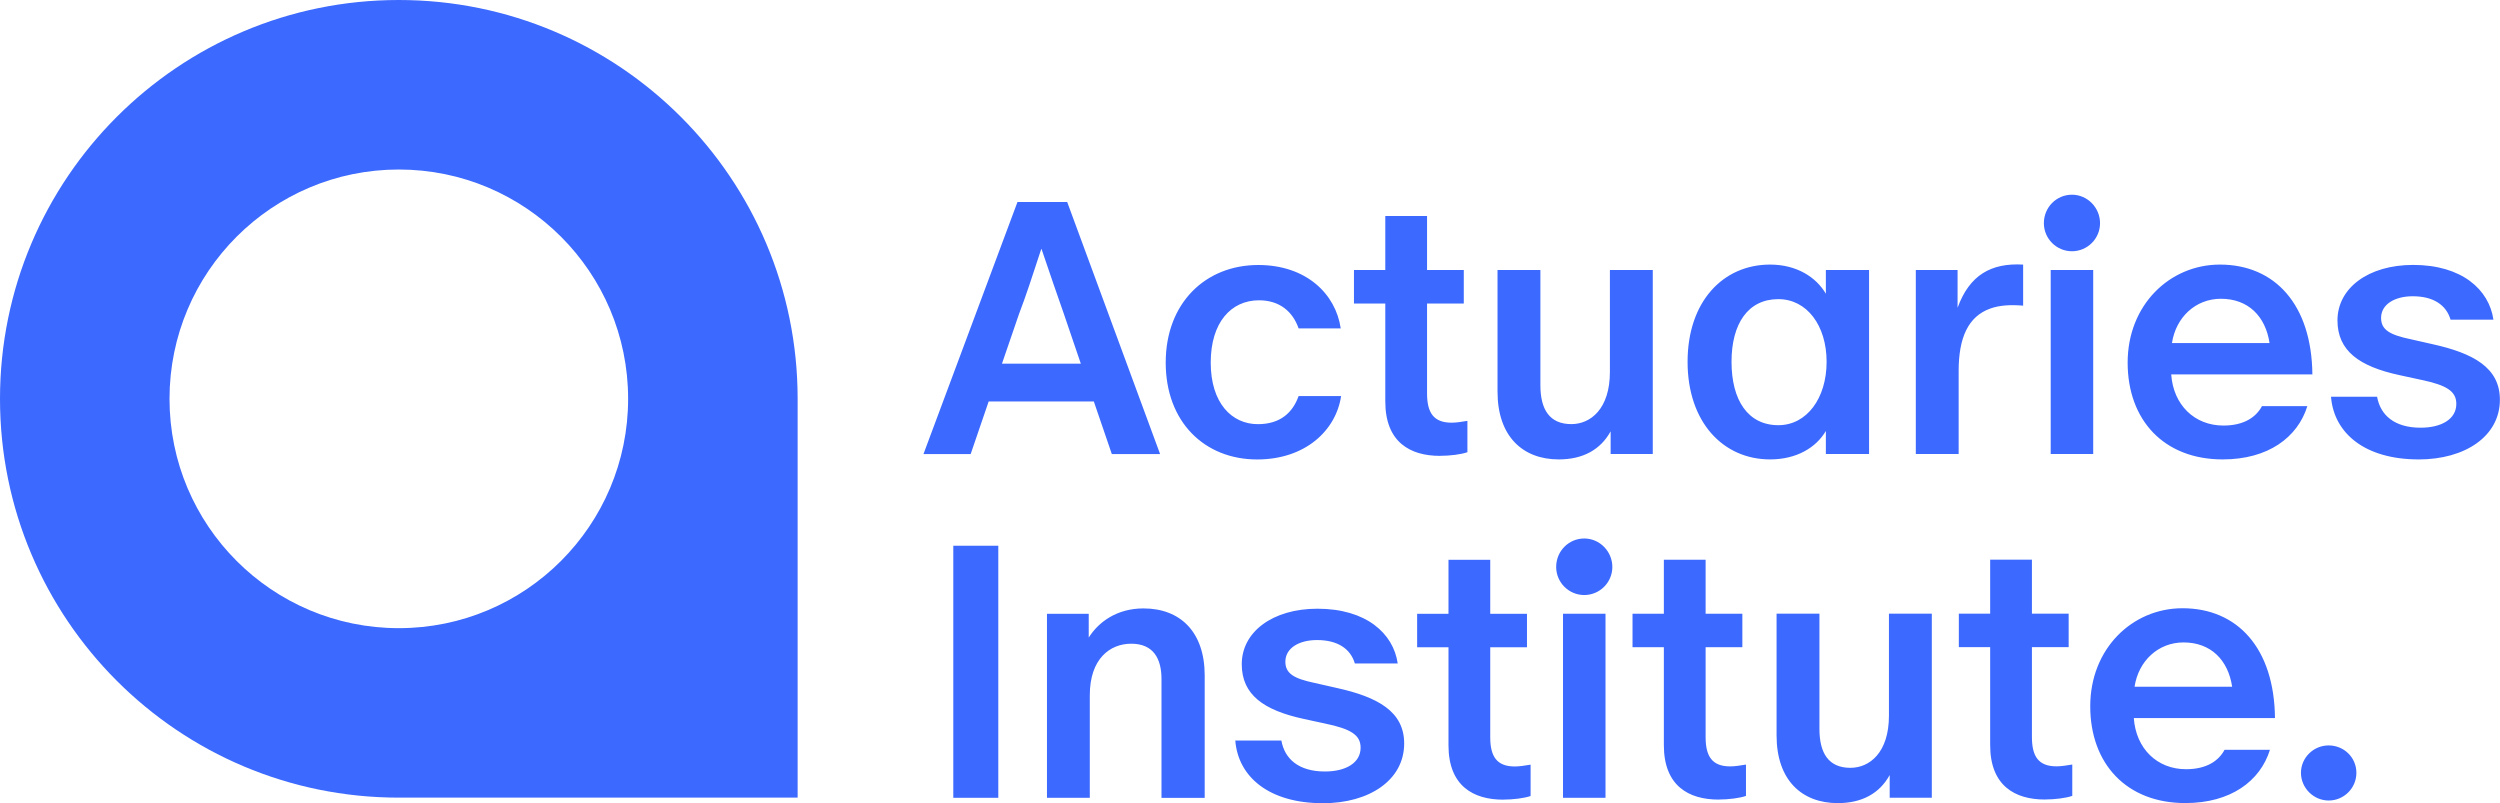
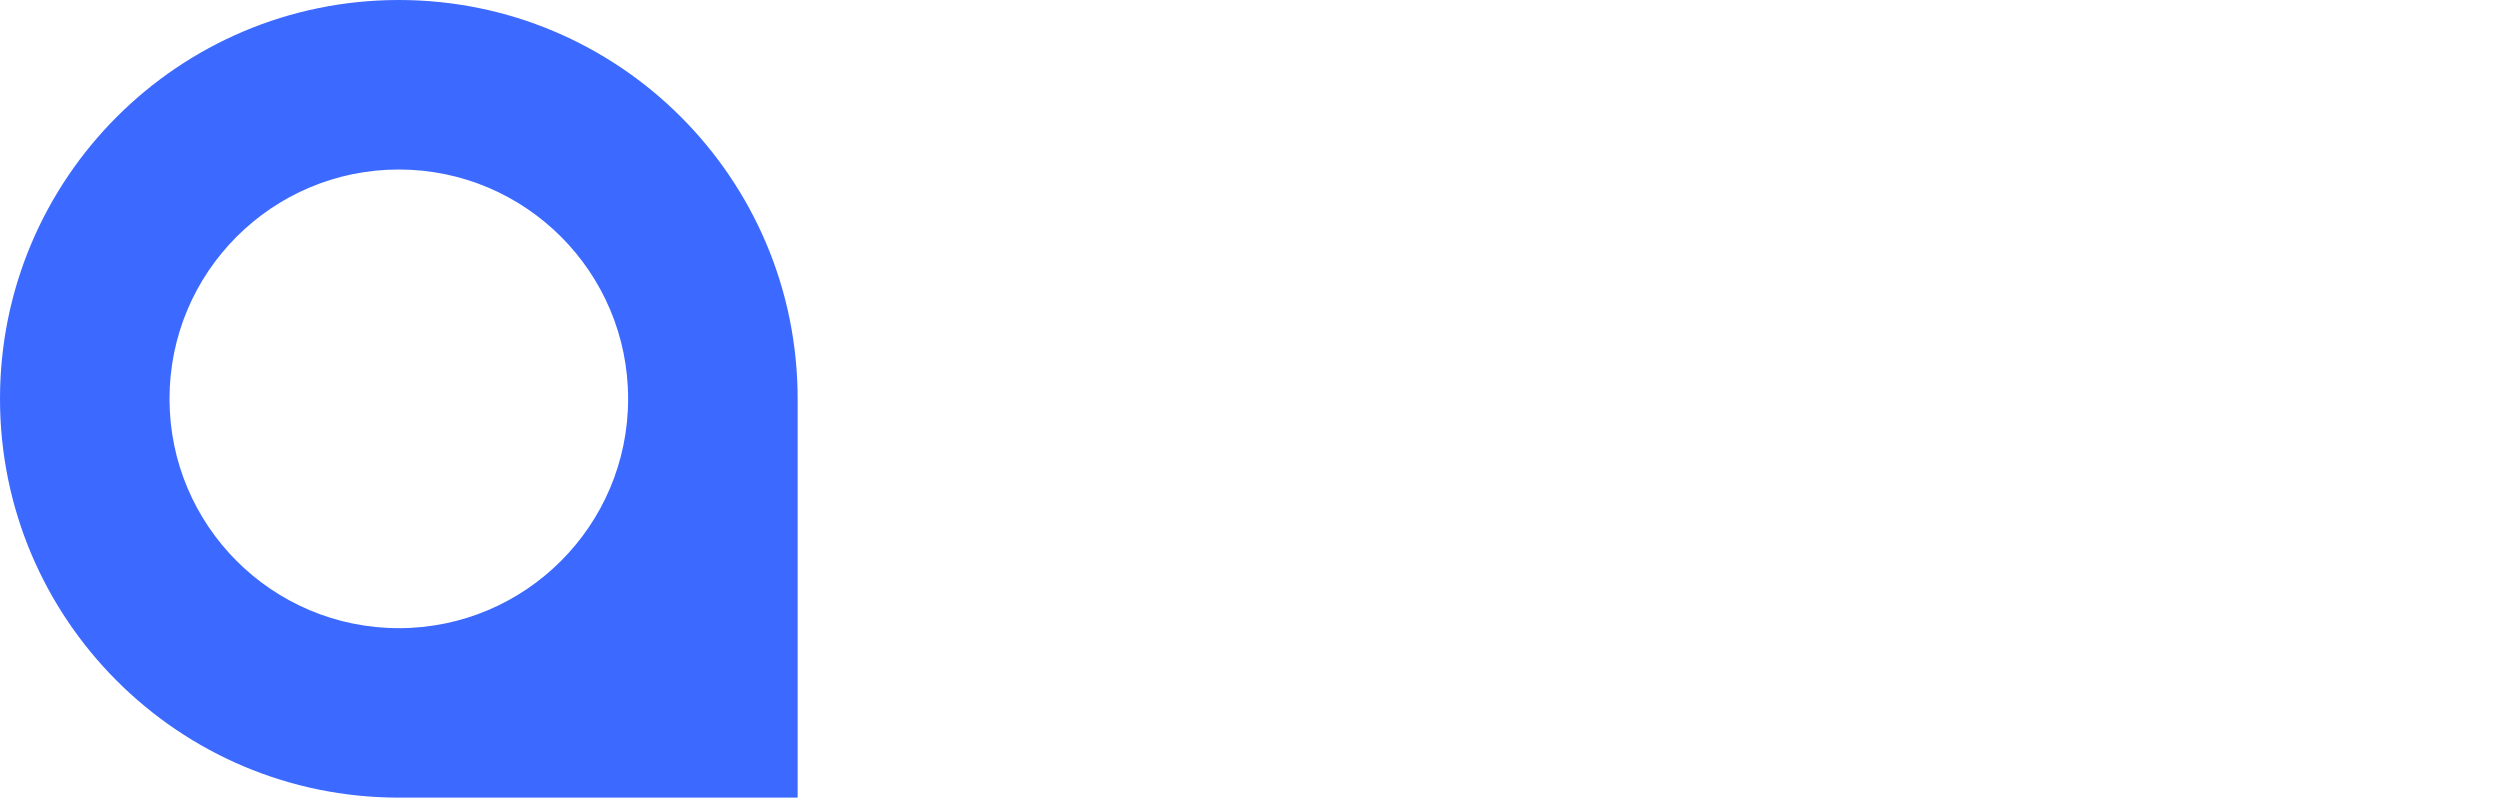
<svg xmlns="http://www.w3.org/2000/svg" id="Layer_2" viewBox="0 0 676.5 217.3">
  <defs>
    <style>.cls-1{fill:#3c69ff;}</style>
  </defs>
  <g id="Layer_1-2">
    <g>
      <path class="cls-1" d="M107.92,0C48.32,0,0,48.32,0,107.92s48.32,107.92,107.92,107.92h107.92V107.92C215.84,48.32,167.52,0,107.92,0Zm0,169.98c-34.27,0-62.05-27.78-62.05-62.06s27.78-62.05,62.05-62.05,62.05,27.78,62.05,62.05-27.78,62.06-62.05,62.06Z" />
-       <path class="cls-1" d="M630.14,216.62c4.09,0,7.5-3.31,7.5-7.5s-3.41-7.41-7.5-7.41-7.5,3.31-7.5,7.41,3.41,7.5,7.5,7.5m-52.53-30.79c1.07-7.02,6.43-11.99,13.25-11.99,7.41,0,12.08,4.77,13.16,11.99h-26.41Zm13.74,31.48c12.28,0,20.27-5.95,22.9-14.42h-12.28c-1.56,2.92-4.77,5.26-10.43,5.26-7.8,0-13.55-5.55-14.13-13.84h38.2c-.19-18.9-10.13-29.72-25.04-29.72-13.55,0-24.95,10.91-24.95,26.51s9.84,26.21,25.73,26.21m-38-.97c2.73,0,5.75-.39,7.41-.98v-8.48c-1.66,.29-3.12,.49-4.29,.49-4.87,0-6.63-2.73-6.63-7.89v-24.36h9.94v-9.06h-9.94v-14.62h-11.3v14.62h-8.48v9.06h8.48v26.51c0,11.01,6.72,14.72,14.81,14.72m-56.03,.97c6.53,0,11.3-2.63,14.03-7.6v6.14h11.4v-49.8h-11.6v27.58c0,10.04-5.26,14.13-10.43,14.13-5.85,0-8.38-3.9-8.38-10.52v-31.19h-11.6v32.94c0,12.09,6.82,18.32,16.57,18.32m-32.26-.97c2.73,0,5.75-.39,7.41-.98v-8.48c-1.66,.29-3.12,.49-4.29,.49-4.87,0-6.63-2.73-6.63-7.89v-24.36h9.94v-9.06h-9.94v-14.62h-11.3v14.62h-8.48v9.06h8.48v26.51c0,11.01,6.72,14.72,14.81,14.72m-43.95-62.95c0,4.19,3.41,7.6,7.6,7.6s7.6-3.41,7.6-7.6-3.41-7.7-7.6-7.7-7.6,3.41-7.6,7.7m1.85,62.47h11.5v-49.8h-11.5v49.8Zm-16.18,.49c2.73,0,5.75-.39,7.41-.98v-8.48c-1.66,.29-3.12,.49-4.29,.49-4.87,0-6.63-2.73-6.63-7.89v-24.36h9.94v-9.06h-9.94v-14.62h-11.3v14.62h-8.48v9.06h8.48v26.51c0,11.01,6.72,14.72,14.81,14.72m-48.82,.97c12.57,0,22.02-6.24,22.02-16.18,0-8.67-7.21-12.57-18.22-15.01l-6.04-1.37c-5.55-1.17-7.89-2.53-7.89-5.75,0-3.61,3.6-5.85,8.57-5.85,5.55,0,9.06,2.34,10.23,6.33h11.6c-1.17-8.09-8.48-14.81-21.73-14.81-12.08,0-20.47,6.24-20.47,15.01,0,8.28,5.95,12.47,16.76,14.81l5.85,1.27c7.01,1.46,9.55,3.12,9.55,6.53,0,4.09-4,6.43-9.65,6.43-7.11,0-10.91-3.41-11.79-8.38h-12.47c.78,9.94,9.26,16.96,23.68,16.96m-74.65-1.46h11.6v-27.77c0-9.84,5.46-13.93,11.21-13.93,6.04,0,8.19,4.09,8.19,9.55v32.16h11.69v-33.13c0-11.69-6.53-18.13-16.57-18.13-7.21,0-12.18,3.7-14.81,7.89v-6.43h-11.3v49.8Zm-25.34,0h12.18v-68.21h-12.18v68.21Zm396.49-91.56c12.57,0,22.02-6.24,22.02-16.18,0-8.67-7.21-12.57-18.22-15.01l-6.04-1.37c-5.55-1.17-7.89-2.53-7.89-5.75,0-3.6,3.6-5.85,8.57-5.85,5.55,0,9.06,2.34,10.23,6.33h11.6c-1.17-8.09-8.48-14.81-21.73-14.81-12.09,0-20.47,6.24-20.47,15.01,0,8.28,5.95,12.47,16.76,14.81l5.85,1.27c7.01,1.46,9.55,3.12,9.55,6.53,0,4.09-4,6.43-9.65,6.43-7.11,0-10.91-3.41-11.79-8.38h-12.47c.78,9.94,9.26,16.96,23.68,16.96m-66.72-31.48c1.07-7.02,6.43-11.99,13.25-11.99,7.41,0,12.08,4.77,13.16,11.99h-26.41Zm13.74,31.48c12.28,0,20.27-5.95,22.9-14.42h-12.28c-1.56,2.92-4.78,5.26-10.43,5.26-7.8,0-13.55-5.55-14.13-13.84h38.2c-.19-18.9-10.13-29.72-25.04-29.72-13.55,0-24.95,10.91-24.95,26.51s9.84,26.21,25.73,26.21m-48.4-63.93c0,4.19,3.41,7.6,7.6,7.6s7.6-3.41,7.6-7.6-3.41-7.7-7.6-7.7-7.6,3.41-7.6,7.7m1.85,62.47h11.5v-49.8h-11.5v49.8Zm-36.51,0h11.6v-22.51c0-8.87,2.53-14.72,8.58-16.86,2.44-.88,5.36-1.07,8.87-.78v-11.11c-8.67-.49-14.52,2.83-17.74,11.69v-10.23h-11.3v49.8Zm-49.86-24.95c0-10.33,4.48-16.96,12.67-16.96,7.7,0,13.06,7.11,13.06,16.96s-5.36,17.15-13.06,17.15c-8.19,0-12.67-6.72-12.67-17.15m10.43,26.41c7.21,0,12.47-3.22,15.1-7.7v6.24h11.69v-49.8h-11.69v6.43c-2.63-4.48-7.89-7.89-15.1-7.89-12.67,0-22.32,9.94-22.32,26.31s9.65,26.41,22.32,26.41m-57.17,0c6.53,0,11.3-2.63,14.03-7.6v6.14h11.4v-49.8h-11.6v27.58c0,10.04-5.26,14.13-10.43,14.13-5.85,0-8.38-3.9-8.38-10.52v-31.19h-11.6v32.94c0,12.08,6.82,18.32,16.57,18.32m-32.13-.97c2.73,0,5.75-.39,7.41-.98v-8.48c-1.66,.29-3.12,.49-4.29,.49-4.87,0-6.63-2.73-6.63-7.89v-24.36h9.94v-9.06h-9.94v-14.62h-11.3v14.62h-8.48v9.06h8.48v26.51c0,11.01,6.72,14.72,14.81,14.72m-49.48,.97c13.06,0,21.34-7.89,22.71-17.15h-11.5c-1.56,4.38-4.87,7.6-11.01,7.6-7.11,0-12.77-5.75-12.77-16.66s5.55-16.86,13.06-16.86c5.65,0,9.16,3.12,10.72,7.6h11.4c-1.37-9.36-9.36-17.15-22.32-17.15-14.32,0-25.04,10.33-25.04,26.41s10.52,26.21,24.75,26.21m-69.06-25.92l4.58-13.35c1.95-5.07,3.8-10.82,6.04-17.64h.1c2.34,6.82,4.29,12.67,6.04,17.54l4.58,13.45h-21.34Zm-21.24,24.46h12.77l4.87-14.23h28.46l4.87,14.23h13.06l-25.14-68.21h-13.45l-25.44,68.21Z" />
    </g>
  </g>
</svg>